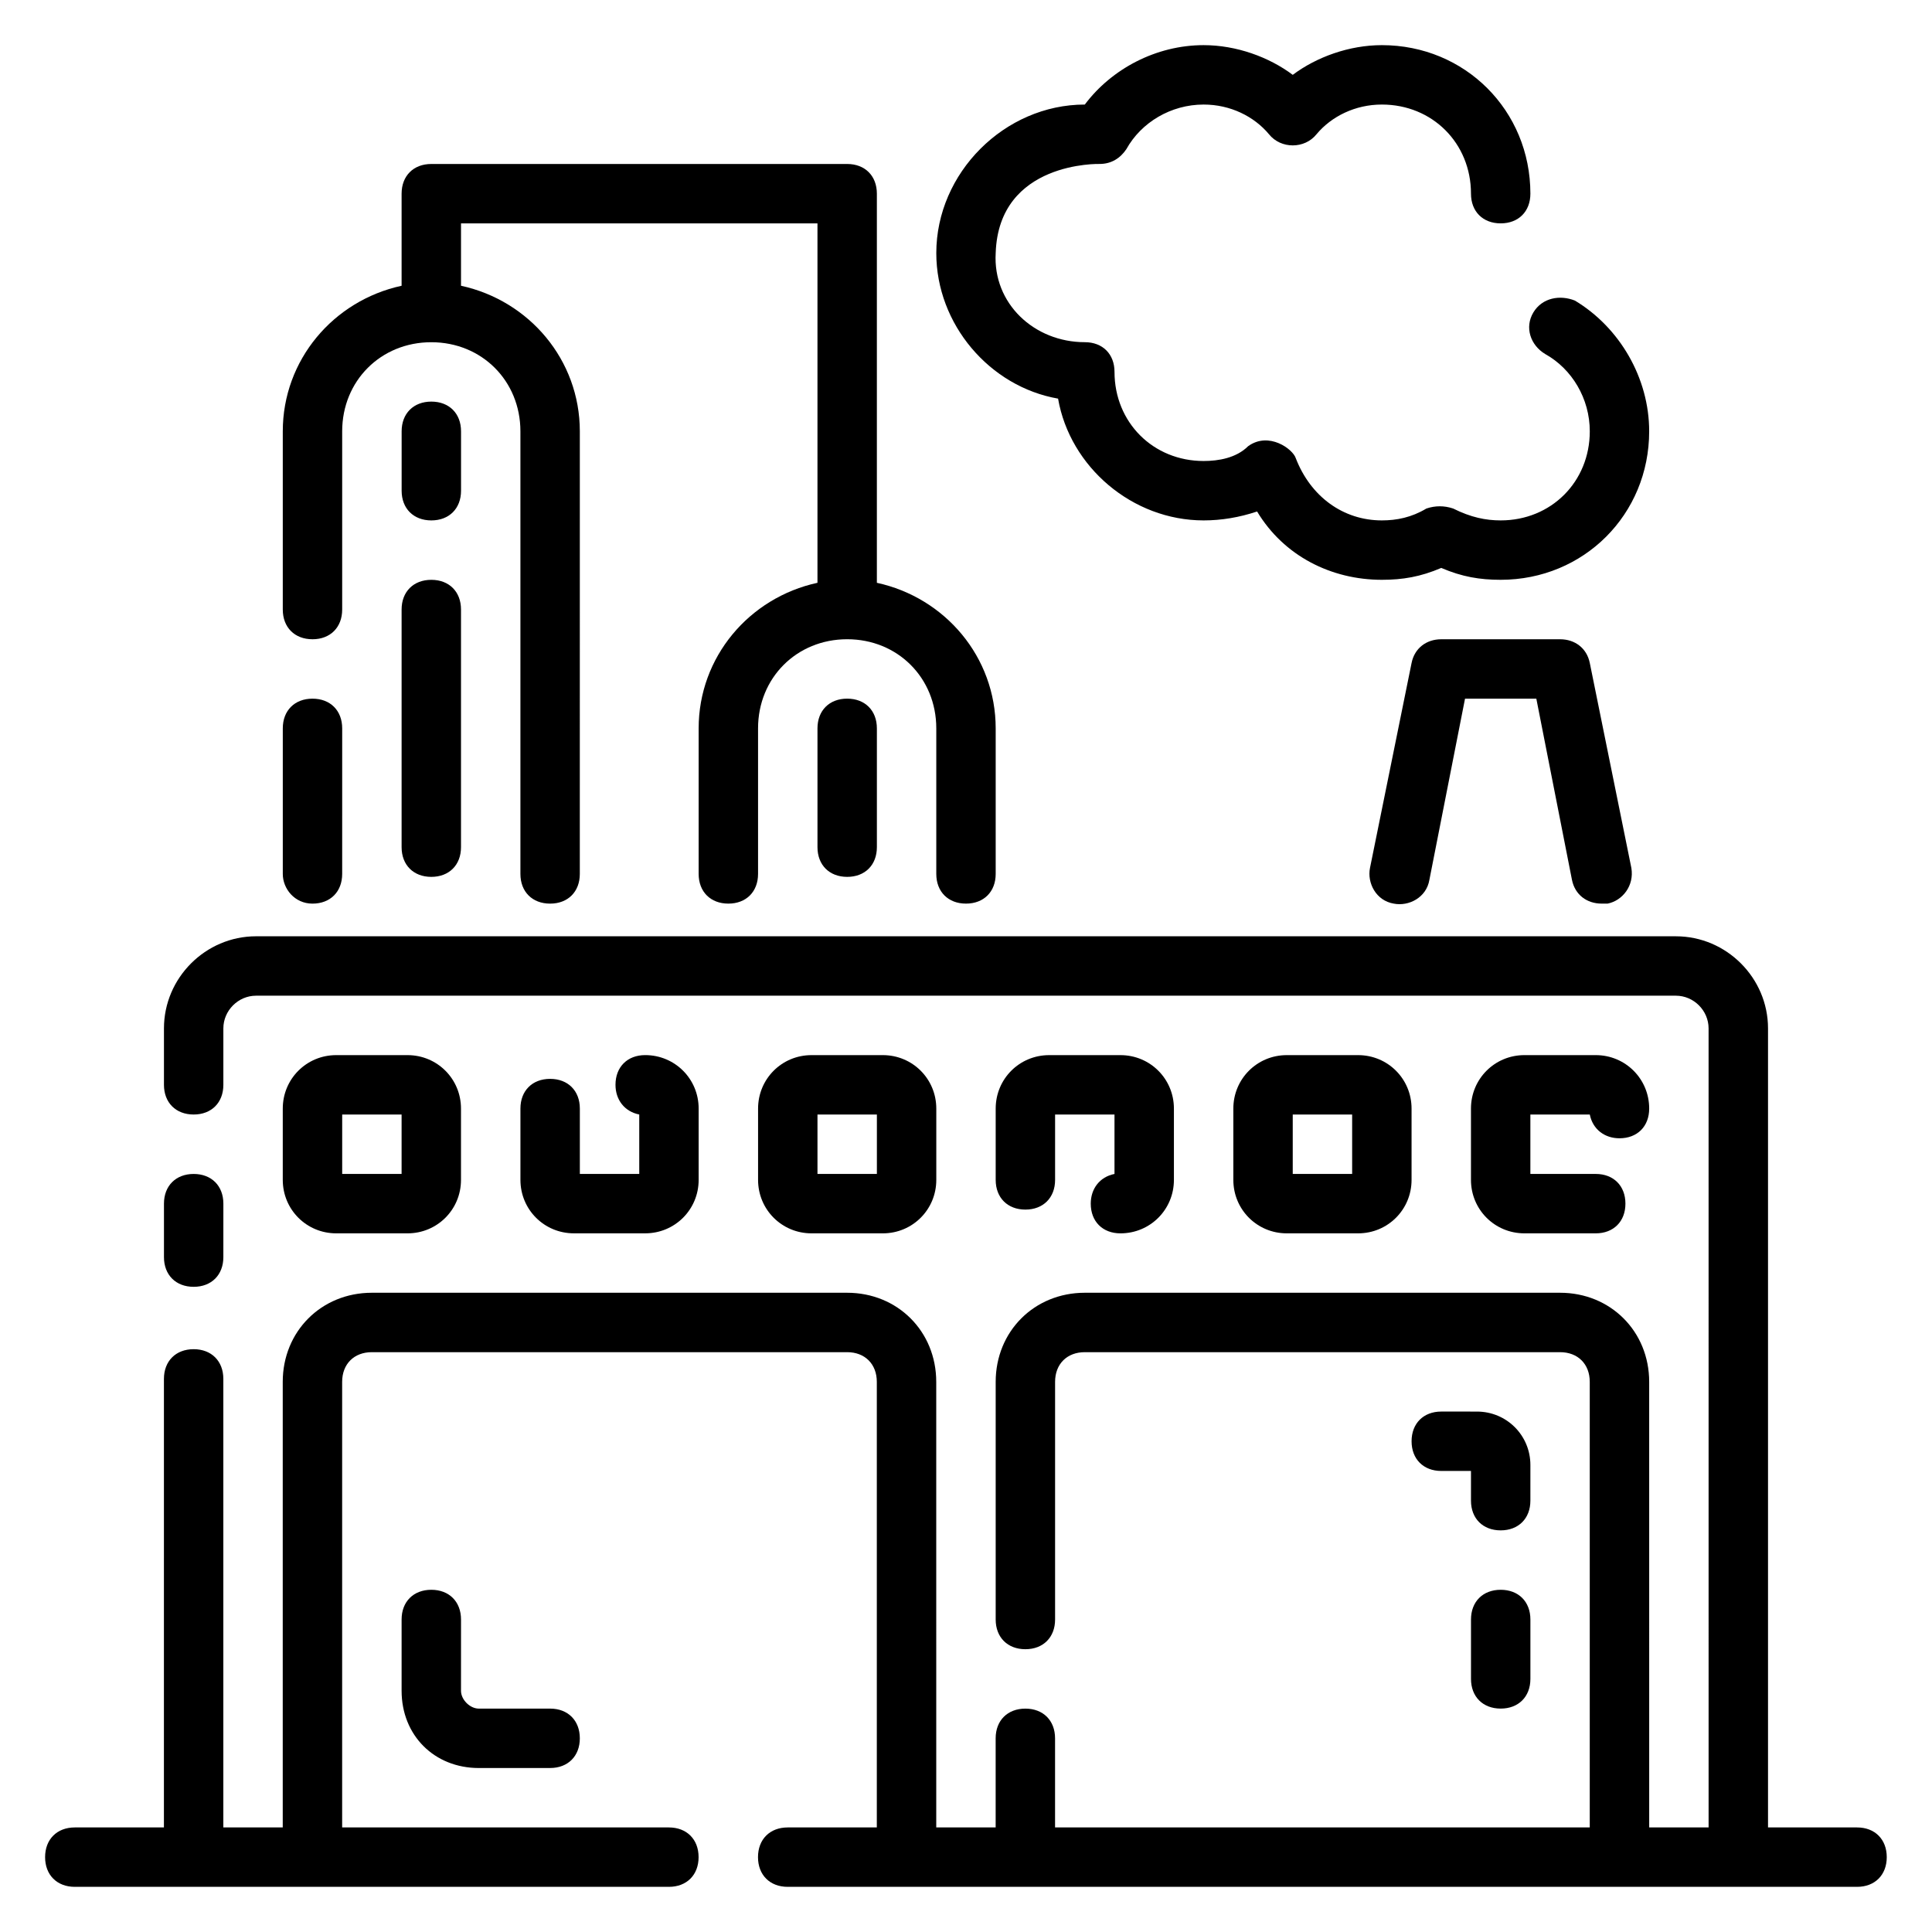
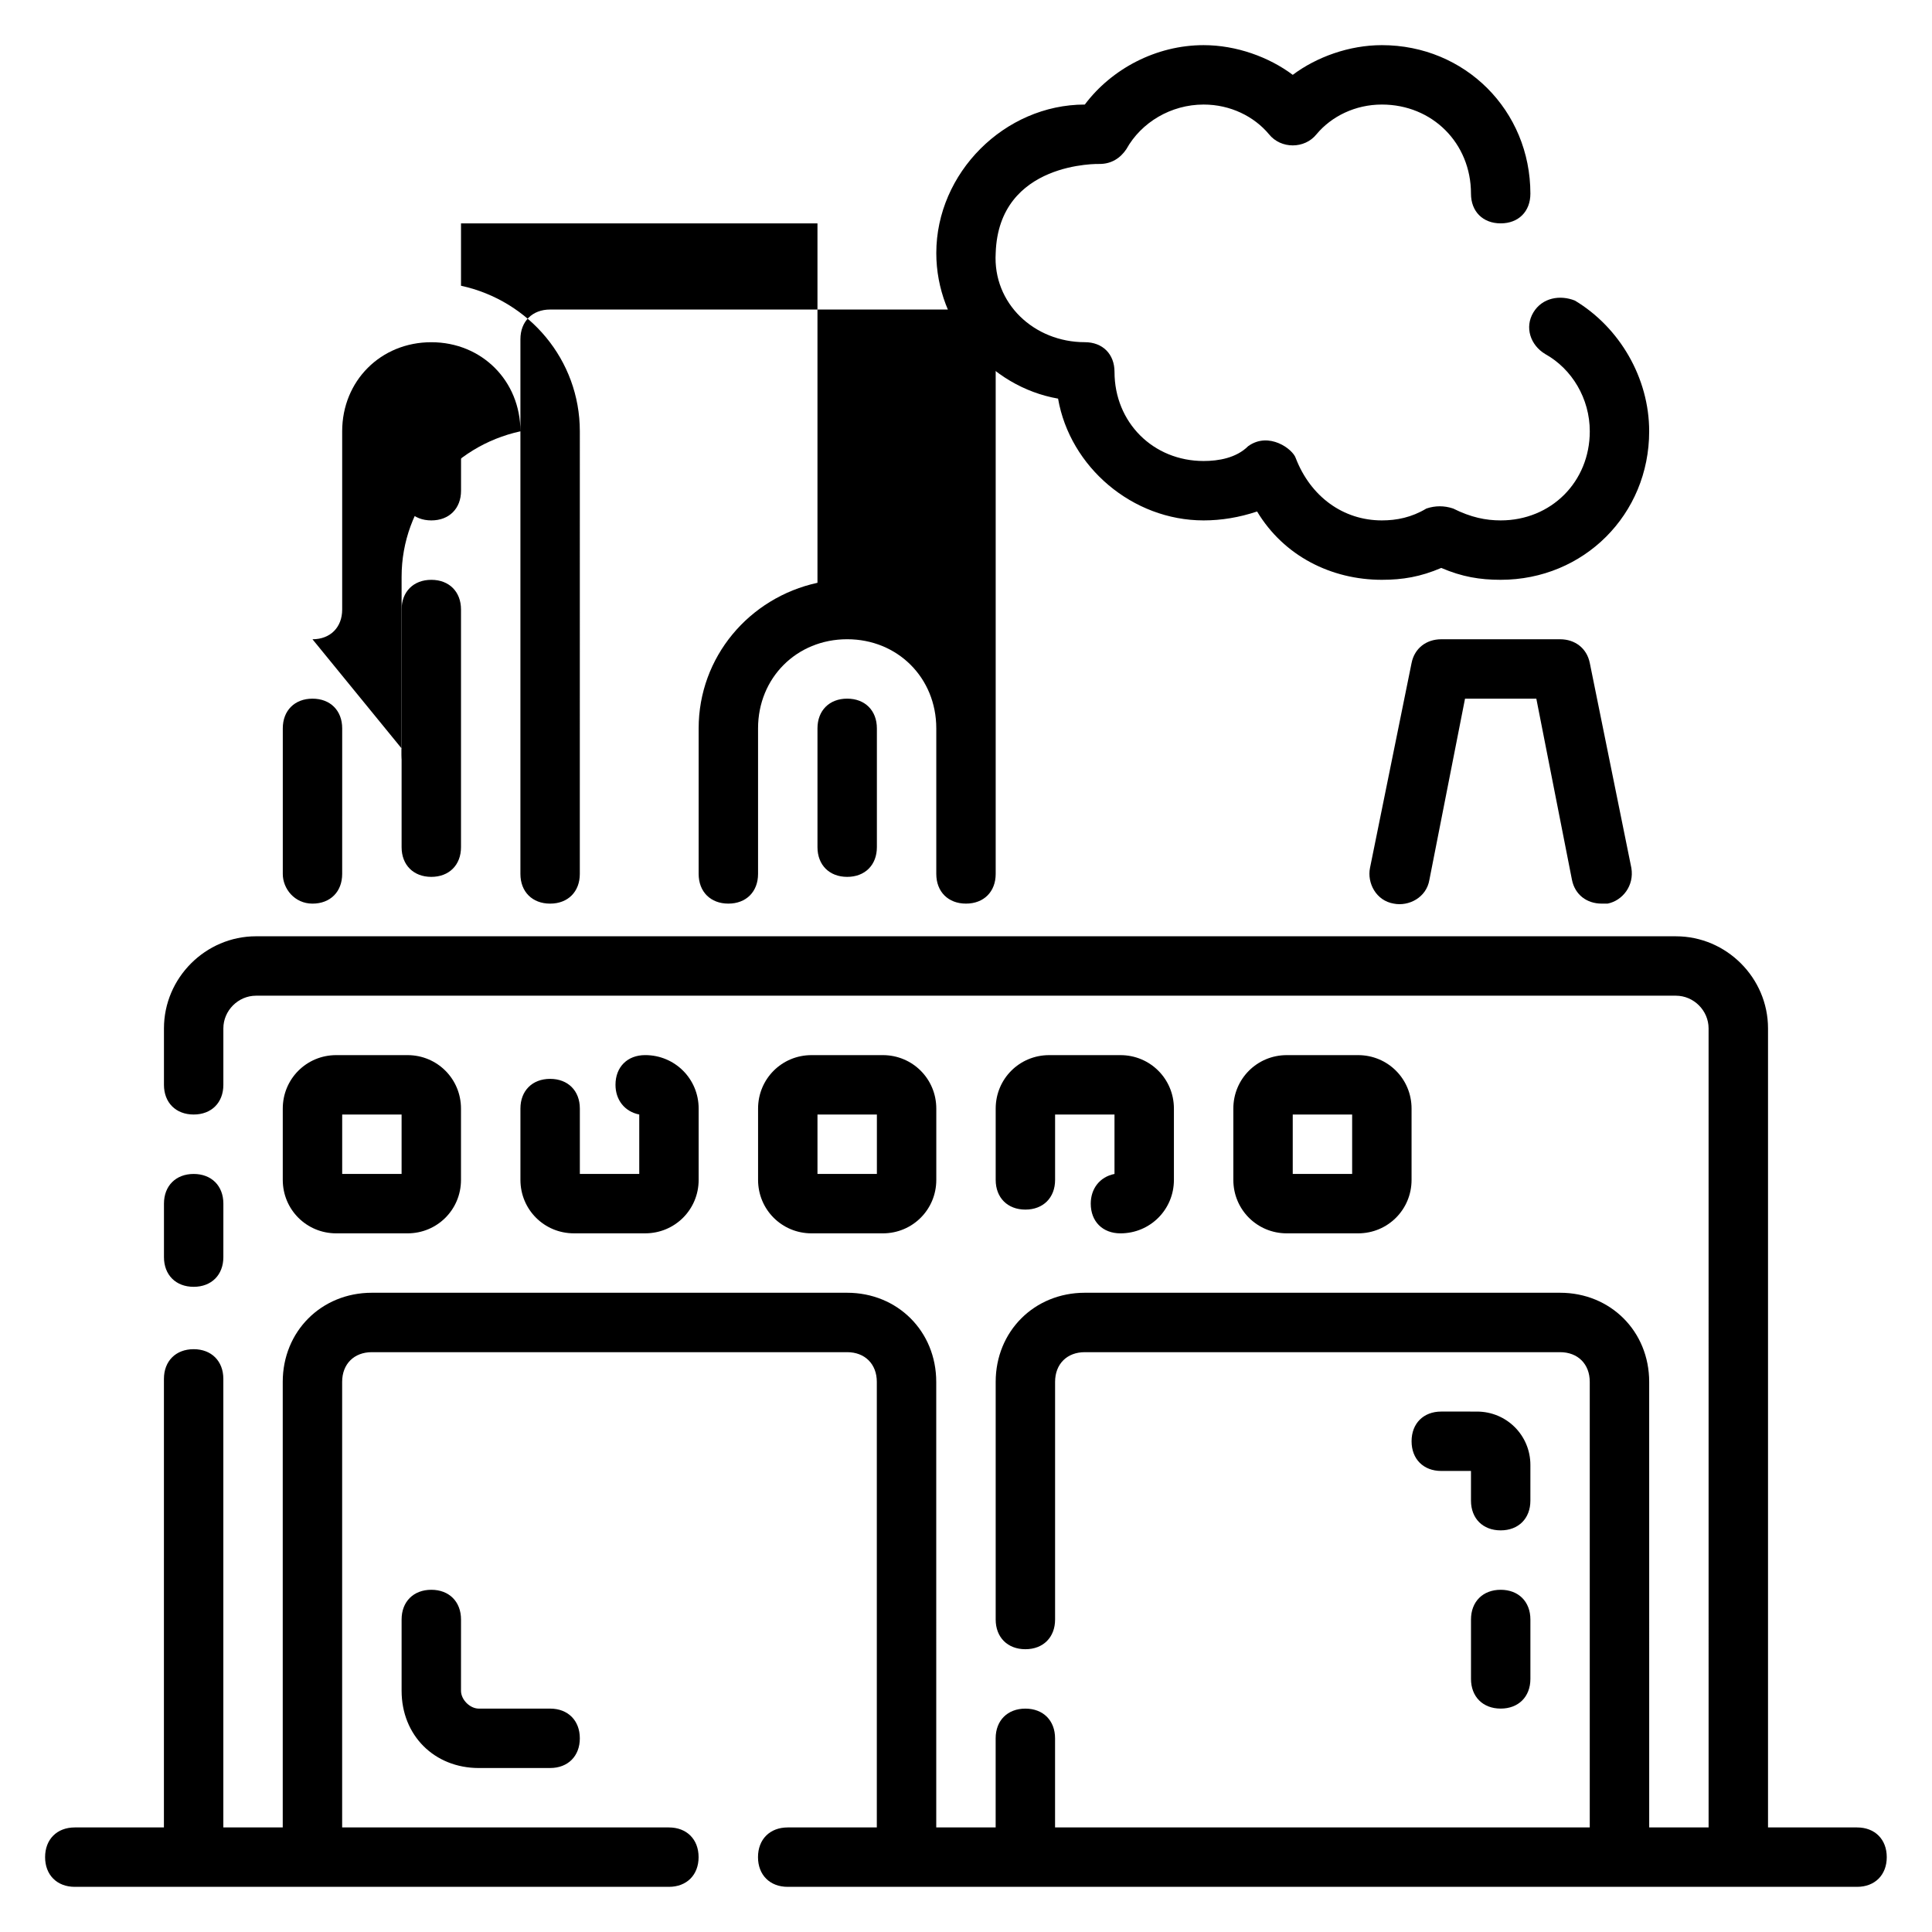
<svg xmlns="http://www.w3.org/2000/svg" fill="#000000" width="800px" height="800px" version="1.1" viewBox="144 144 512 512">
  <g>
    <path d="m636.16 628.29h-23.617v-211.76c0-13.383-11.02-24.402-24.402-24.402l-376.29-0.004c-13.379 0-24.402 11.023-24.402 24.406v14.957c0 4.723 3.148 7.871 7.871 7.871 4.723 0 7.871-3.148 7.871-7.871v-14.957c0.004-4.727 3.938-8.66 8.66-8.66h376.28c4.723 0 8.66 3.938 8.66 8.66l0.004 211.76h-15.742l-0.004-118.08c0-13.383-10.234-23.617-23.617-23.617h-125.95c-13.383 0-23.617 10.234-23.617 23.617v62.977c0 4.723 3.148 7.871 7.871 7.871 4.723 0 7.871-3.148 7.871-7.871v-62.977c0-4.723 3.148-7.871 7.871-7.871h125.95c4.723 0 7.871 3.148 7.871 7.871v118.08h-141.7v-23.617c0-4.723-3.148-7.871-7.871-7.871-4.723 0-7.871 3.148-7.871 7.871v23.617h-15.742l-0.004-118.08c0-13.383-10.234-23.617-23.617-23.617h-125.95c-13.383 0-23.617 10.234-23.617 23.617v118.08h-15.742v-118.87c0-4.723-3.148-7.871-7.871-7.871s-7.871 3.148-7.871 7.871l-0.004 118.87h-23.617c-4.723 0-7.871 3.148-7.871 7.871s3.148 7.871 7.871 7.871h157.44c4.723 0 7.871-3.148 7.871-7.871s-3.148-7.871-7.871-7.871h-86.59v-118.08c0-4.723 3.148-7.871 7.871-7.871h125.95c4.723 0 7.871 3.148 7.871 7.871v118.08h-23.617c-4.723 0-7.871 3.148-7.871 7.871s3.148 7.871 7.871 7.871h283.39c4.723 0 7.871-3.148 7.871-7.871s-3.148-7.871-7.871-7.871z" />
    <path d="m195.32 485.02c4.723 0 7.871-3.148 7.871-7.871l0.004-14.168c0-4.723-3.148-7.871-7.871-7.871s-7.871 3.148-7.871 7.871v14.168c-0.004 4.723 3.144 7.871 7.867 7.871z" />
-     <path d="m226.81 313.41c4.723 0 7.871-3.148 7.871-7.871v-47.23c0-13.383 10.234-23.617 23.617-23.617 13.383 0 23.617 10.234 23.617 23.617v117.29c0 4.723 3.148 7.871 7.871 7.871 4.723 0 7.871-3.148 7.871-7.871l0.004-117.3c0-18.895-13.383-34.637-31.488-38.574v-16.527h94.465v95.25c-18.105 3.938-31.488 19.68-31.488 38.574v38.574c0 4.723 3.148 7.871 7.871 7.871 4.723 0 7.871-3.148 7.871-7.871v-38.574c0-13.383 10.234-23.617 23.617-23.617 13.383 0 23.617 10.234 23.617 23.617v38.574c0 4.723 3.148 7.871 7.871 7.871s7.871-3.148 7.871-7.871v-38.574c0-18.895-13.383-34.637-31.488-38.574v-103.12c0-4.723-3.148-7.871-7.871-7.871h-110.21c-4.723 0-7.871 3.148-7.871 7.871v24.402c-18.105 3.938-31.488 19.68-31.488 38.574v47.23c0 4.727 3.148 7.875 7.871 7.875z" />
+     <path d="m226.81 313.41c4.723 0 7.871-3.148 7.871-7.871v-47.23c0-13.383 10.234-23.617 23.617-23.617 13.383 0 23.617 10.234 23.617 23.617v117.29c0 4.723 3.148 7.871 7.871 7.871 4.723 0 7.871-3.148 7.871-7.871l0.004-117.3c0-18.895-13.383-34.637-31.488-38.574v-16.527h94.465v95.25c-18.105 3.938-31.488 19.68-31.488 38.574v38.574c0 4.723 3.148 7.871 7.871 7.871 4.723 0 7.871-3.148 7.871-7.871v-38.574c0-13.383 10.234-23.617 23.617-23.617 13.383 0 23.617 10.234 23.617 23.617v38.574c0 4.723 3.148 7.871 7.871 7.871s7.871-3.148 7.871-7.871v-38.574v-103.12c0-4.723-3.148-7.871-7.871-7.871h-110.21c-4.723 0-7.871 3.148-7.871 7.871v24.402c-18.105 3.938-31.488 19.68-31.488 38.574v47.23c0 4.727 3.148 7.875 7.871 7.875z" />
    <path d="m226.81 383.47c4.723 0 7.871-3.148 7.871-7.871l0.004-38.574c0-4.723-3.148-7.871-7.871-7.871s-7.871 3.148-7.871 7.871v38.574c-0.004 3.934 3.144 7.871 7.867 7.871z" />
-     <path d="m565.31 439.36c0.789 3.938 3.938 6.297 7.871 6.297 4.723 0 7.871-3.148 7.871-7.871 0-7.871-6.297-14.168-14.168-14.168h-18.895c-7.871 0-14.168 6.297-14.168 14.168v18.895c0 7.871 6.297 14.168 14.168 14.168h18.895c4.723 0 7.871-3.148 7.871-7.871 0-4.723-3.148-7.871-7.871-7.871l-17.32-0.004v-15.742z" />
    <path d="m503.91 470.85c7.871 0 14.168-6.297 14.168-14.168v-18.895c0-7.871-6.297-14.168-14.168-14.168h-18.895c-7.871 0-14.168 6.297-14.168 14.168v18.895c0 7.871 6.297 14.168 14.168 14.168zm-17.32-31.488h15.742v15.742h-15.742z" />
    <path d="m433.06 462.98c0 4.723 3.148 7.871 7.871 7.871 7.871 0 14.168-6.297 14.168-14.168v-18.895c0-7.871-6.297-14.168-14.168-14.168h-18.895c-7.871 0-14.168 6.297-14.168 14.168v18.895c0 4.723 3.148 7.871 7.871 7.871 4.723 0 7.871-3.148 7.871-7.871v-17.32h15.742v15.742c-3.934 0.789-6.293 3.938-6.293 7.875z" />
    <path d="m377.96 470.85c7.871 0 14.168-6.297 14.168-14.168v-18.895c0-7.871-6.297-14.168-14.168-14.168h-18.895c-7.871 0-14.168 6.297-14.168 14.168v18.895c0 7.871 6.297 14.168 14.168 14.168zm-17.32-31.488h15.742v15.742h-15.742z" />
    <path d="m289.79 429.91c-4.723 0-7.871 3.148-7.871 7.871v18.895c0 7.871 6.297 14.168 14.168 14.168h18.895c7.871 0 14.168-6.297 14.168-14.168v-18.895c0-7.871-6.297-14.168-14.168-14.168-4.723 0-7.871 3.148-7.871 7.871 0 3.938 2.363 7.086 6.297 7.871v15.742h-15.742v-17.32c0-4.719-3.152-7.867-7.875-7.867z" />
    <path d="m252 470.85c7.871 0 14.168-6.297 14.168-14.168v-18.895c0-7.871-6.297-14.168-14.168-14.168h-18.895c-7.871 0-14.168 6.297-14.168 14.168v18.895c0 7.871 6.297 14.168 14.168 14.168zm-17.316-31.488h15.742v15.742h-15.742z" />
    <path d="m557.44 313.41h-31.488c-3.938 0-7.086 2.363-7.871 6.297l-11.02 54.316c-0.789 3.938 1.574 8.66 6.297 9.445 3.938 0.789 8.66-1.574 9.445-6.297l9.445-48.02h18.895l9.445 48.02c0.789 3.938 3.938 6.297 7.871 6.297h1.574c3.938-0.789 7.086-4.723 6.297-9.445l-11.016-54.316c-0.789-3.934-3.938-6.297-7.875-6.297z" />
    <path d="m424.4 249.64c3.148 18.105 19.68 32.273 38.574 32.273 4.723 0 9.445-0.789 14.168-2.363 7.086 11.809 19.68 18.105 33.062 18.105 5.512 0 10.234-0.789 15.742-3.148 5.512 2.363 10.234 3.148 15.742 3.148 22.043 0 39.359-17.32 39.359-39.359 0-14.168-7.871-27.551-19.68-34.637-3.934-1.574-8.656-0.785-11.016 3.148-2.363 3.938-0.789 8.66 3.148 11.02 7.086 3.938 11.809 11.809 11.809 20.469 0 13.383-10.234 23.617-23.617 23.617-3.938 0-7.871-0.789-12.594-3.148-2.363-0.789-4.723-0.789-7.086 0-3.938 2.363-7.871 3.148-11.809 3.148-10.234 0-18.895-6.297-22.828-16.531-0.789-2.363-7.086-7.086-12.594-3.148-3.152 3.148-7.875 3.938-11.809 3.938-13.383 0-23.617-10.234-23.617-23.617 0-4.723-3.148-7.871-7.871-7.871-13.383 0-24.402-10.234-23.617-23.617 0.789-24.402 27.551-23.617 27.551-23.617 3.148 0 5.512-1.574 7.086-3.938 3.938-7.082 11.809-11.805 20.469-11.805 7.086 0 13.383 3.148 17.32 7.871 3.148 3.938 9.445 3.938 12.594 0 3.938-4.723 10.234-7.871 17.32-7.871 13.383 0 23.617 10.234 23.617 23.617 0 4.723 3.148 7.871 7.871 7.871 4.723 0 7.871-3.148 7.871-7.871 0-22.043-17.32-39.359-39.359-39.359-8.66 0-17.32 3.148-23.617 7.871-6.297-4.723-14.957-7.871-23.617-7.871-12.594 0-24.402 6.297-31.488 15.742-21.254 0-39.359 18.105-39.359 39.359-0.004 18.891 14.168 35.422 32.273 38.574z" />
    <path d="m266.18 258.3c0-4.723-3.148-7.871-7.871-7.871-4.723 0-7.871 3.148-7.871 7.871v15.742c0 4.723 3.148 7.871 7.871 7.871 4.723 0 7.871-3.148 7.871-7.871z" />
    <path d="m258.3 297.66c-4.723 0-7.871 3.148-7.871 7.871v62.977c0 4.723 3.148 7.871 7.871 7.871 4.723 0 7.871-3.148 7.871-7.871v-62.977c0.004-4.723-3.148-7.871-7.871-7.871z" />
    <path d="m360.64 337.02v31.488c0 4.723 3.148 7.871 7.871 7.871 4.723 0 7.871-3.148 7.871-7.871v-31.488c0-4.723-3.148-7.871-7.871-7.871-4.719-0.004-7.871 3.148-7.871 7.871z" />
    <path d="m258.3 565.31c-4.723 0-7.871 3.148-7.871 7.871v18.895c0 11.809 8.66 20.469 20.469 20.469l18.891-0.004c4.723 0 7.871-3.148 7.871-7.871s-3.148-7.871-7.871-7.871h-18.895c-2.363 0-4.723-2.363-4.723-4.723l0.004-18.895c0-4.723-3.152-7.871-7.875-7.871z" />
    <path d="m549.57 532.25c0-7.871-6.297-14.168-14.168-14.168l-9.449-0.004c-4.723 0-7.871 3.148-7.871 7.871 0 4.723 3.148 7.871 7.871 7.871h7.871v7.871c0 4.723 3.148 7.871 7.871 7.871s7.871-3.148 7.871-7.871z" />
    <path d="m541.7 565.31c-4.723 0-7.871 3.148-7.871 7.871v15.742c0 4.723 3.148 7.871 7.871 7.871 4.723 0 7.871-3.148 7.871-7.871v-15.742c0-4.723-3.148-7.871-7.871-7.871z" />
  </g>
</svg>